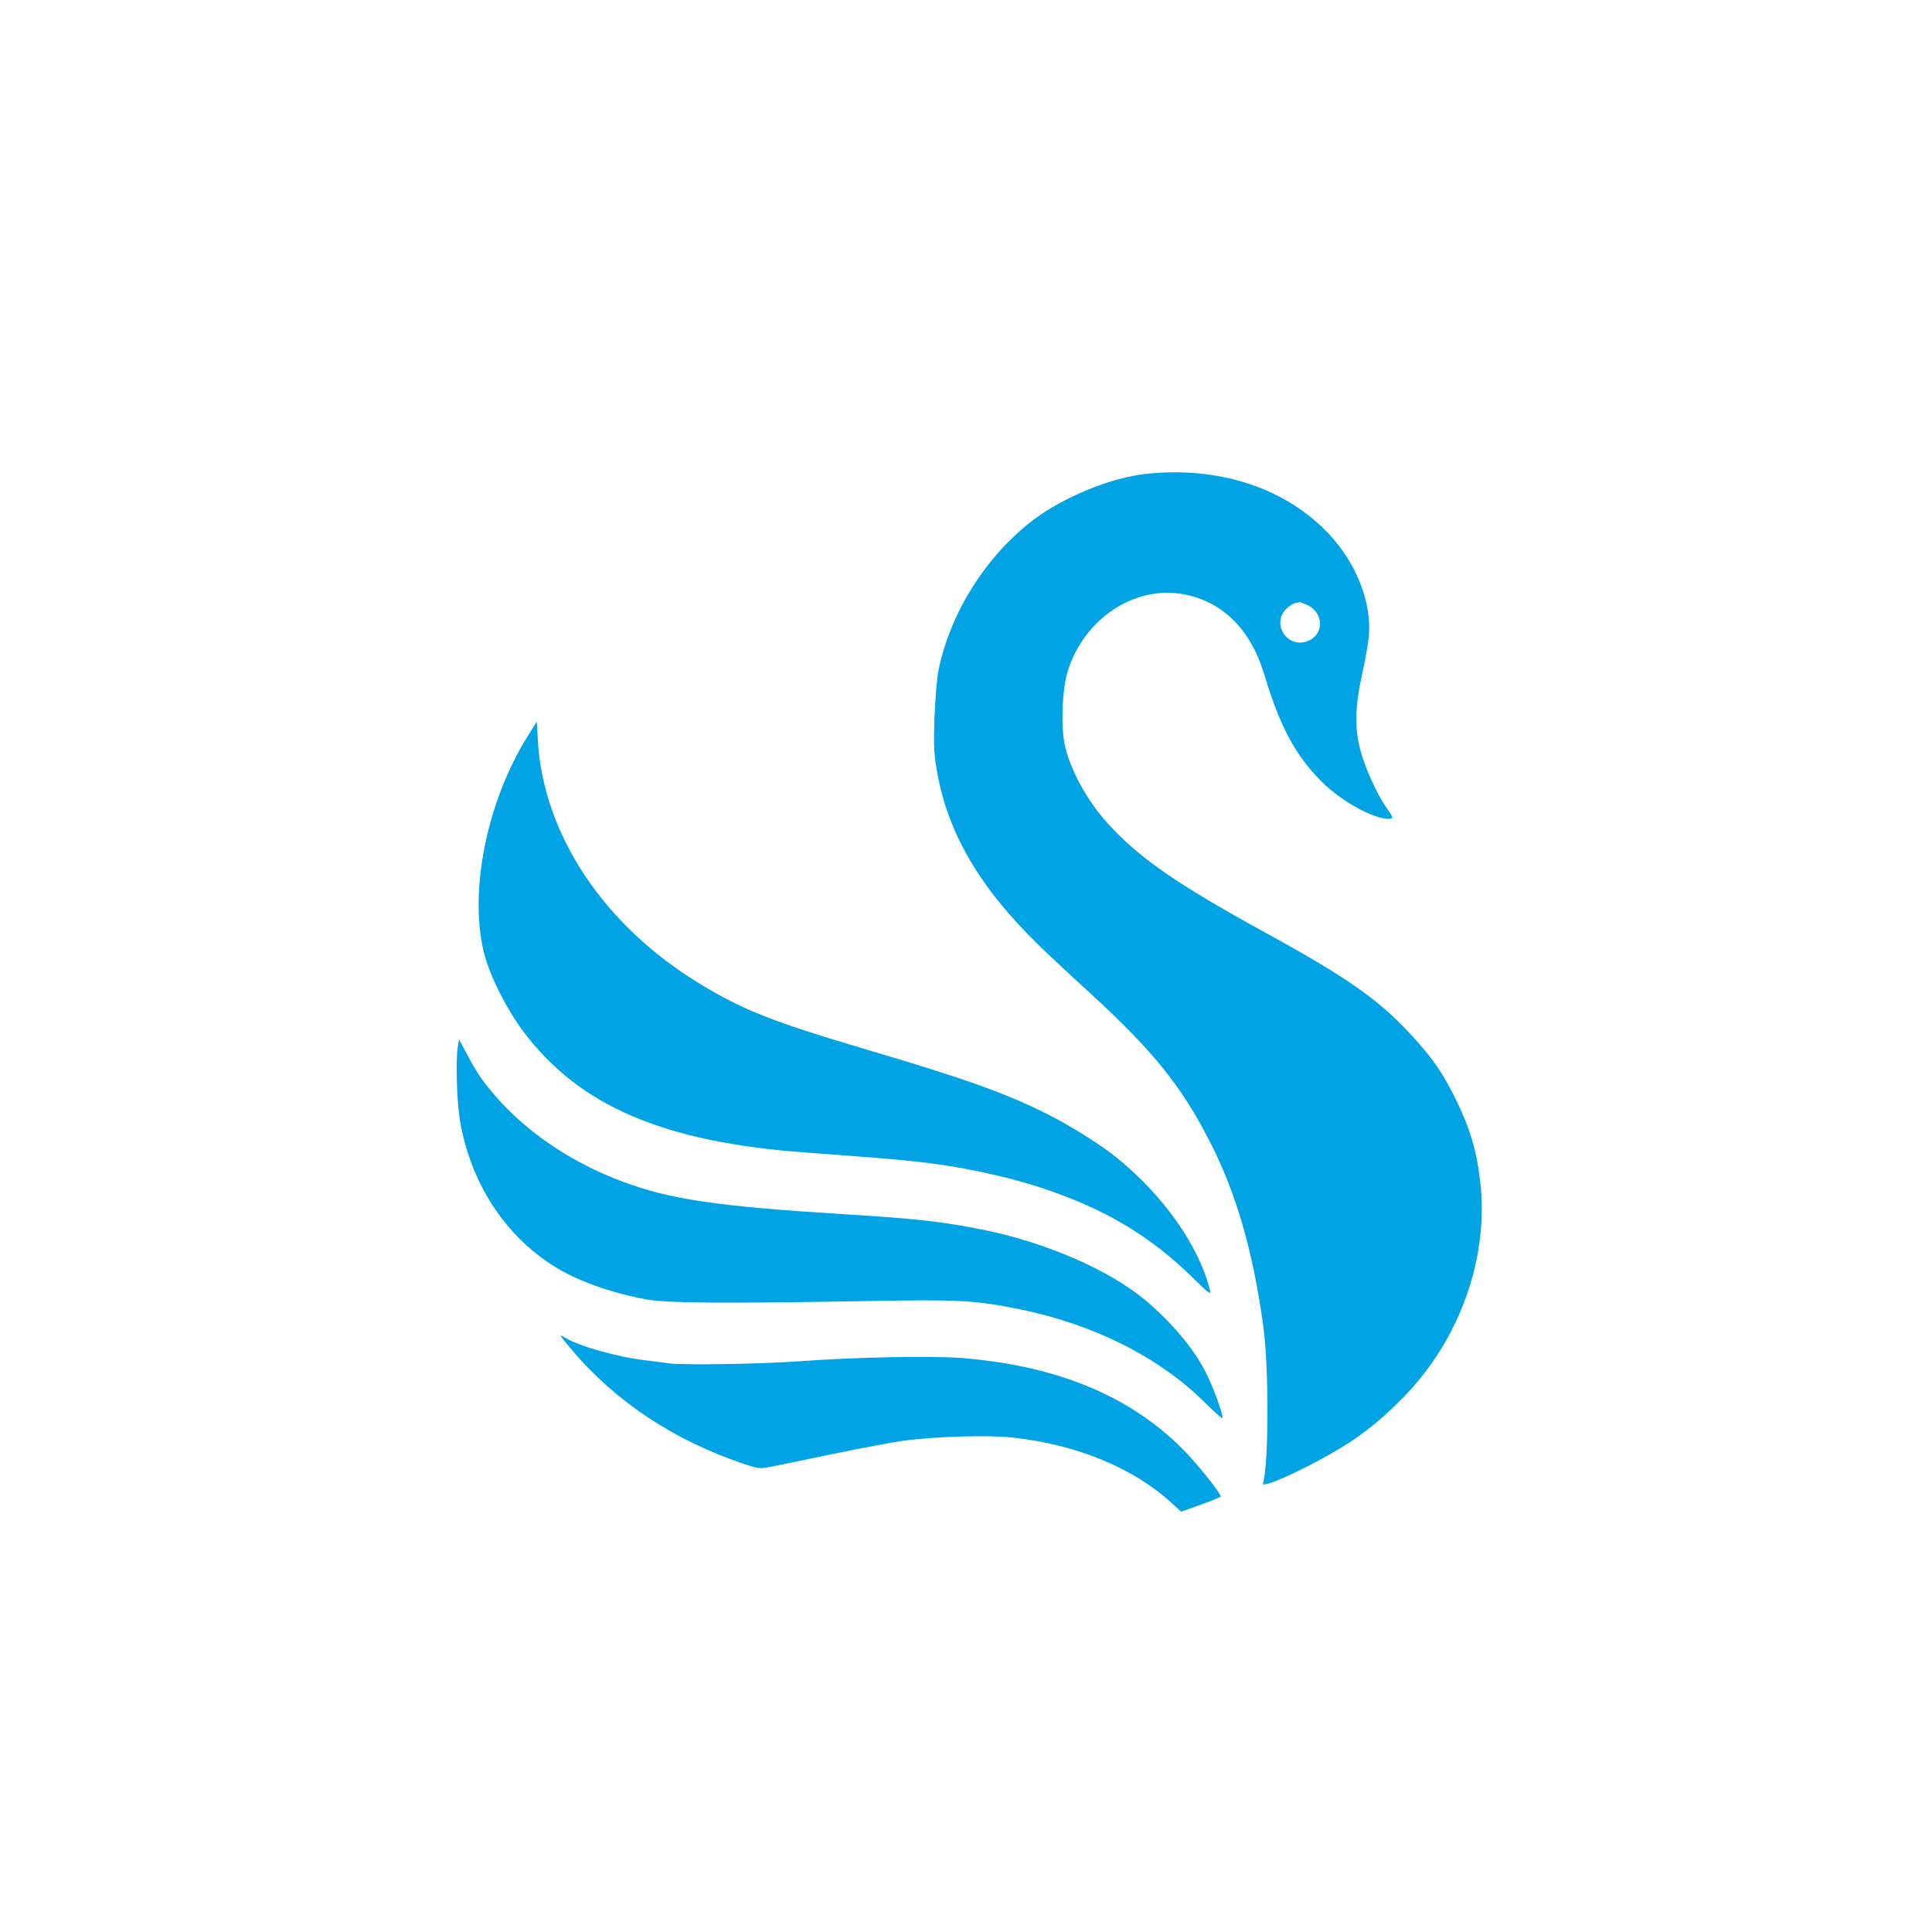
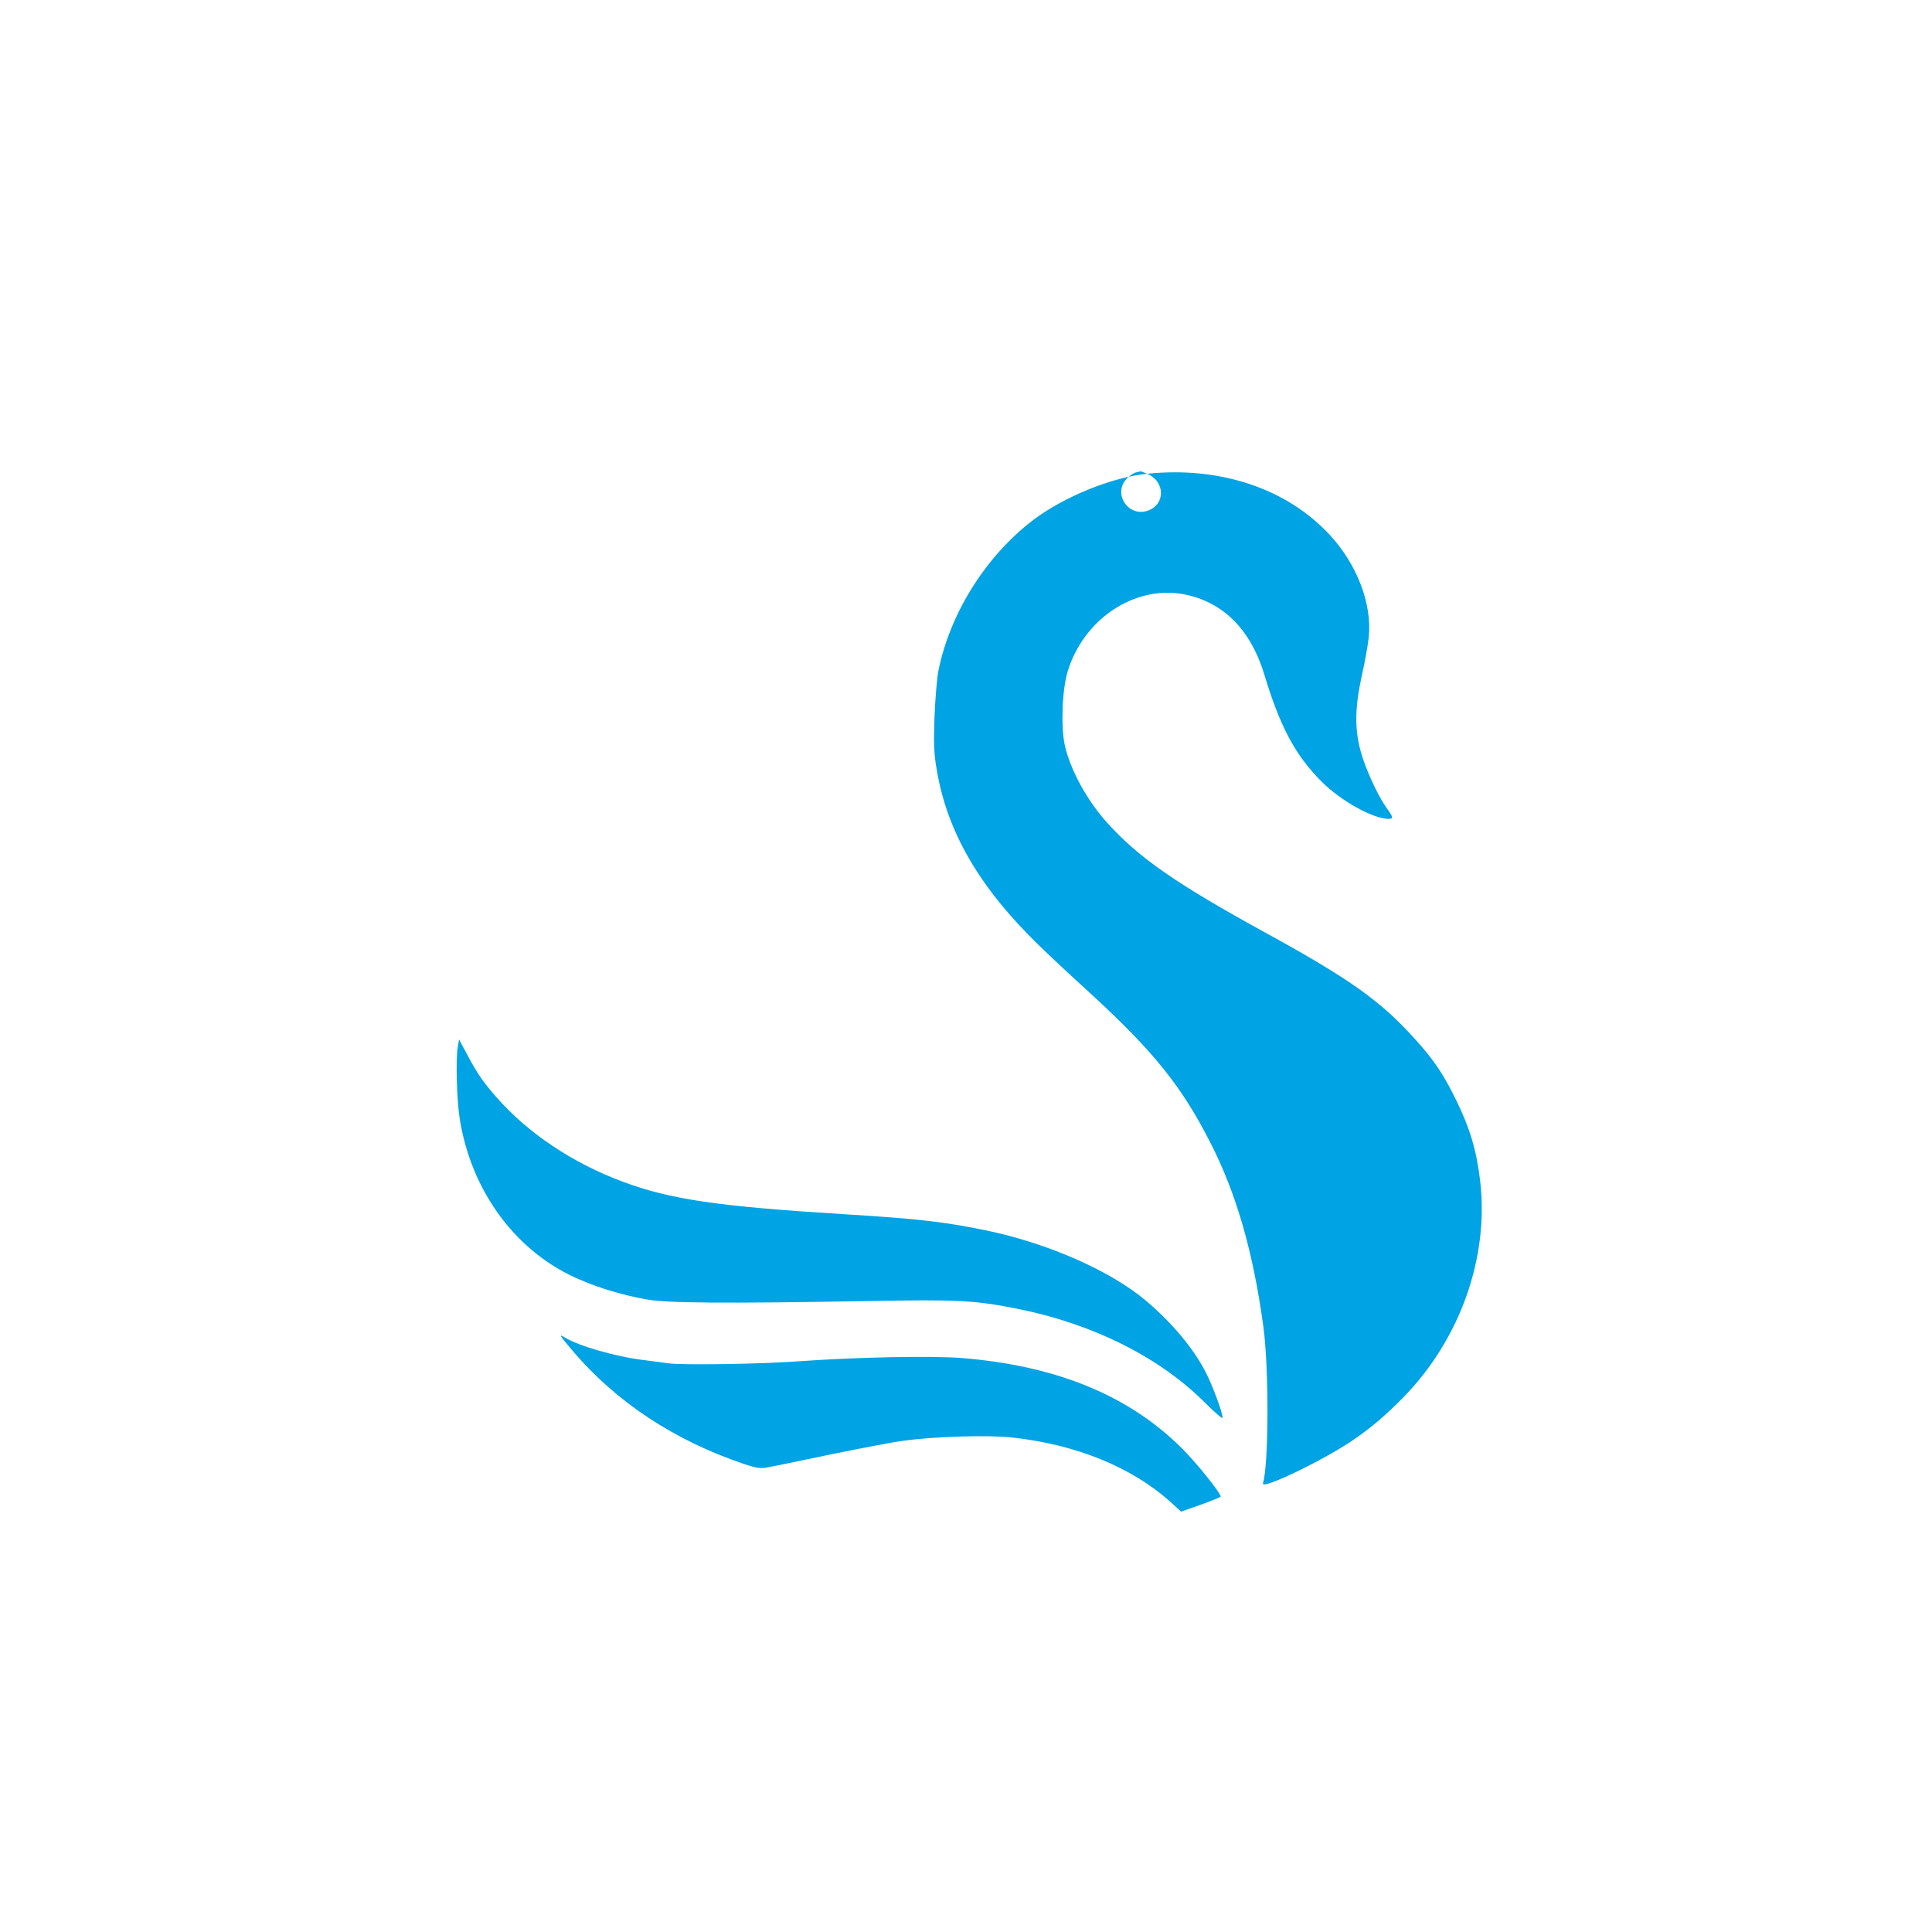
<svg xmlns="http://www.w3.org/2000/svg" version="1.0" width="1024pt" height="1024pt" viewBox="0 0 1024 1024" preserveAspectRatio="xMidYMid meet">
  <g transform="translate(0,1024) scale(0.1,-0.1)" fill="#00a3e4" stroke="none">
-     <path d="M6080 7729 c-188 -19 -438 -121 -601 -243 -251 -190 -443 -493 -505 -800 -8 -39 -17 -150 -21 -246 -5 -143 -3 -196 12 -280 55 -330 226 -624 542 -931 48 -47 170 -161 270 -252 338 -310 486 -495 637 -791 139 -271 228 -581 282 -977 30 -221 29 -728 -2 -831 -11 -37 312 118 471 225 98 66 185 140 276 234 299 307 452 741 404 1145 -19 160 -53 275 -125 423 -67 137 -116 212 -215 322 -184 206 -347 322 -795 568 -469 257 -671 396 -838 580 -110 121 -200 285 -229 418 -21 102 -13 297 17 392 86 275 352 452 610 406 209 -38 358 -185 431 -426 83 -275 163 -426 302 -566 101 -102 272 -198 355 -199 29 0 28 7 -11 61 -48 68 -114 214 -137 304 -31 119 -28 230 8 395 17 74 33 167 37 205 17 177 -64 387 -209 542 -228 245 -581 362 -966 322z m843 -693 c98 -41 98 -167 -1 -197 -103 -31 -181 94 -107 171 15 16 37 31 49 33 11 2 22 5 24 6 1 0 17 -5 35 -13z" />
-     <path d="M2798 6340 c-222 -354 -317 -843 -228 -1168 33 -118 118 -284 203 -398 298 -397 744 -588 1502 -643 370 -27 439 -33 575 -47 221 -23 472 -75 664 -138 340 -111 586 -258 817 -487 73 -72 88 -83 83 -61 -57 237 -251 512 -504 713 -81 65 -243 166 -357 223 -217 110 -445 191 -953 341 -503 149 -662 211 -891 351 -506 307 -827 787 -858 1284 l-6 105 -47 -75z" />
+     <path d="M6080 7729 c-188 -19 -438 -121 -601 -243 -251 -190 -443 -493 -505 -800 -8 -39 -17 -150 -21 -246 -5 -143 -3 -196 12 -280 55 -330 226 -624 542 -931 48 -47 170 -161 270 -252 338 -310 486 -495 637 -791 139 -271 228 -581 282 -977 30 -221 29 -728 -2 -831 -11 -37 312 118 471 225 98 66 185 140 276 234 299 307 452 741 404 1145 -19 160 -53 275 -125 423 -67 137 -116 212 -215 322 -184 206 -347 322 -795 568 -469 257 -671 396 -838 580 -110 121 -200 285 -229 418 -21 102 -13 297 17 392 86 275 352 452 610 406 209 -38 358 -185 431 -426 83 -275 163 -426 302 -566 101 -102 272 -198 355 -199 29 0 28 7 -11 61 -48 68 -114 214 -137 304 -31 119 -28 230 8 395 17 74 33 167 37 205 17 177 -64 387 -209 542 -228 245 -581 362 -966 322z c98 -41 98 -167 -1 -197 -103 -31 -181 94 -107 171 15 16 37 31 49 33 11 2 22 5 24 6 1 0 17 -5 35 -13z" />
    <path d="M2426 4688 c-11 -67 -5 -275 10 -374 61 -392 304 -717 641 -858 107 -46 228 -81 348 -103 106 -20 424 -22 1165 -9 499 9 575 5 818 -44 390 -80 738 -255 975 -491 53 -53 97 -91 97 -84 0 29 -54 174 -91 245 -65 125 -176 258 -314 375 -189 160 -522 306 -850 374 -226 46 -356 61 -760 86 -662 41 -913 78 -1165 172 -266 99 -503 258 -669 448 -69 78 -103 127 -155 226 l-43 80 -7 -43z" />
    <path d="M3033 3083 c232 -274 541 -478 912 -603 67 -22 87 -25 125 -17 25 4 174 35 331 68 157 32 333 66 390 73 158 22 445 31 574 17 337 -37 632 -156 838 -341 l57 -52 105 37 c58 21 105 40 105 43 0 19 -131 182 -207 257 -281 279 -662 436 -1163 477 -160 13 -560 5 -865 -17 -203 -15 -613 -21 -691 -11 -22 3 -79 11 -129 17 -151 18 -349 75 -423 121 -32 20 -27 11 41 -69z" />
  </g>
</svg>